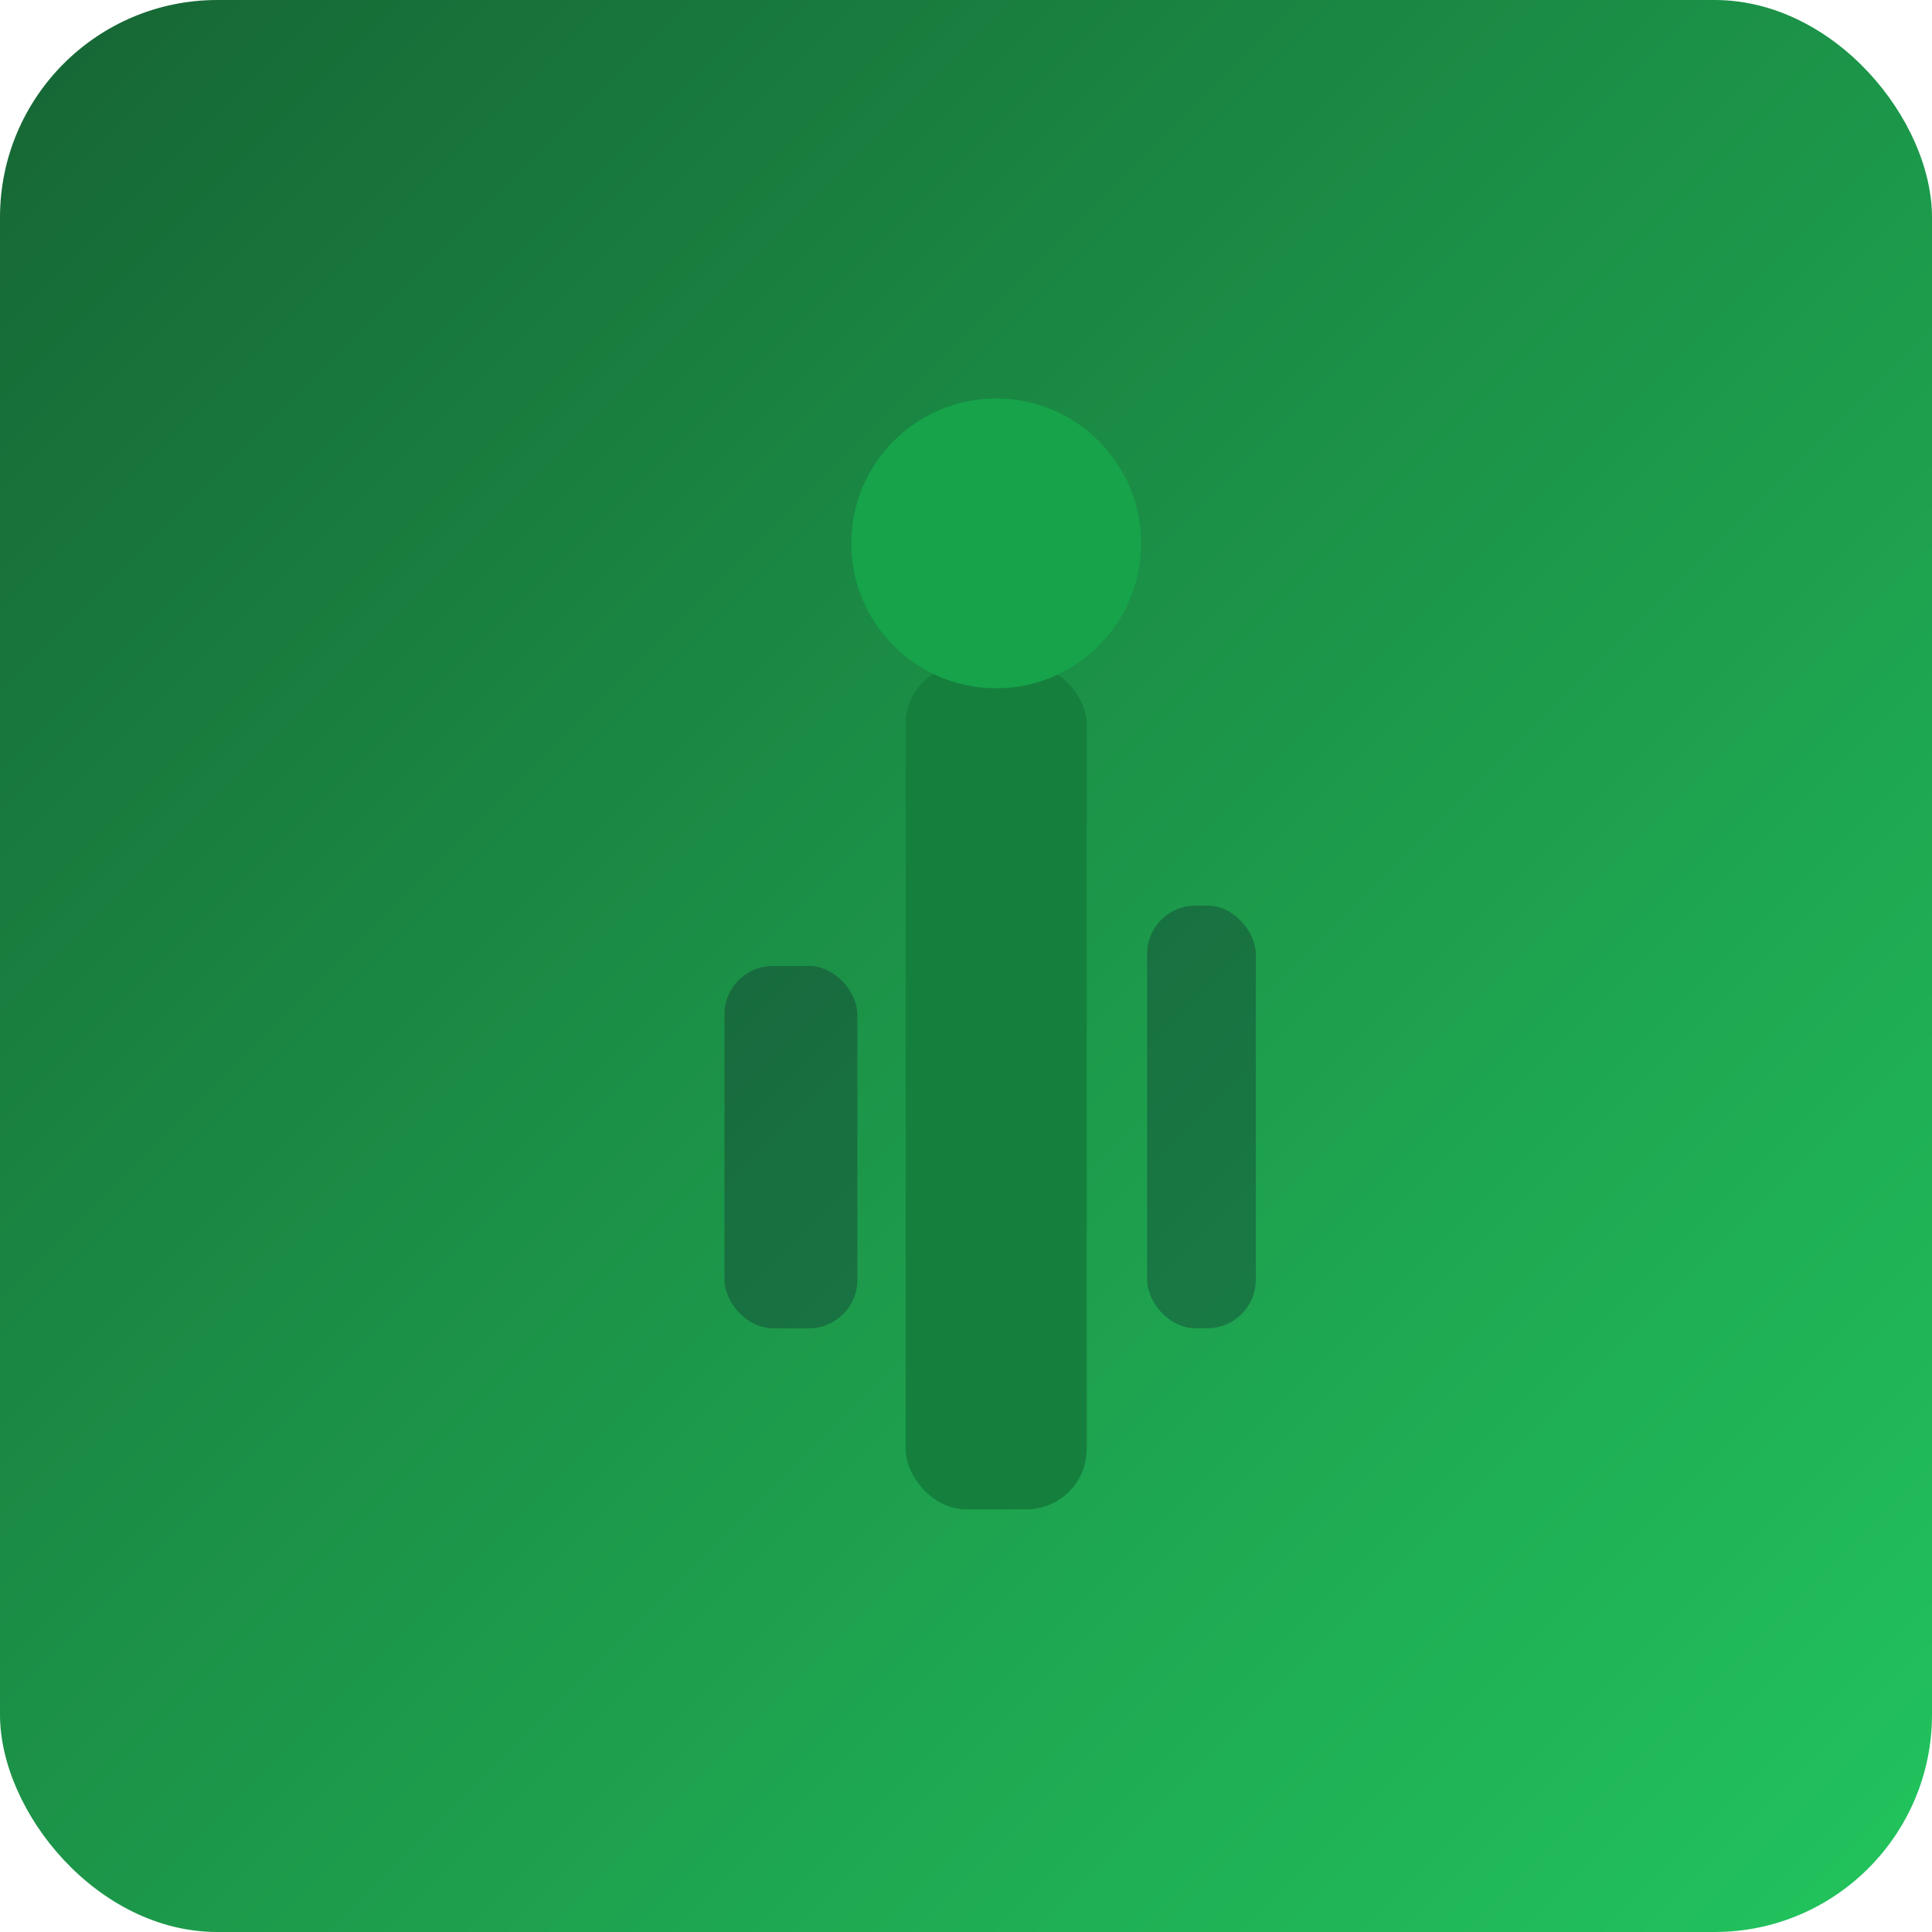
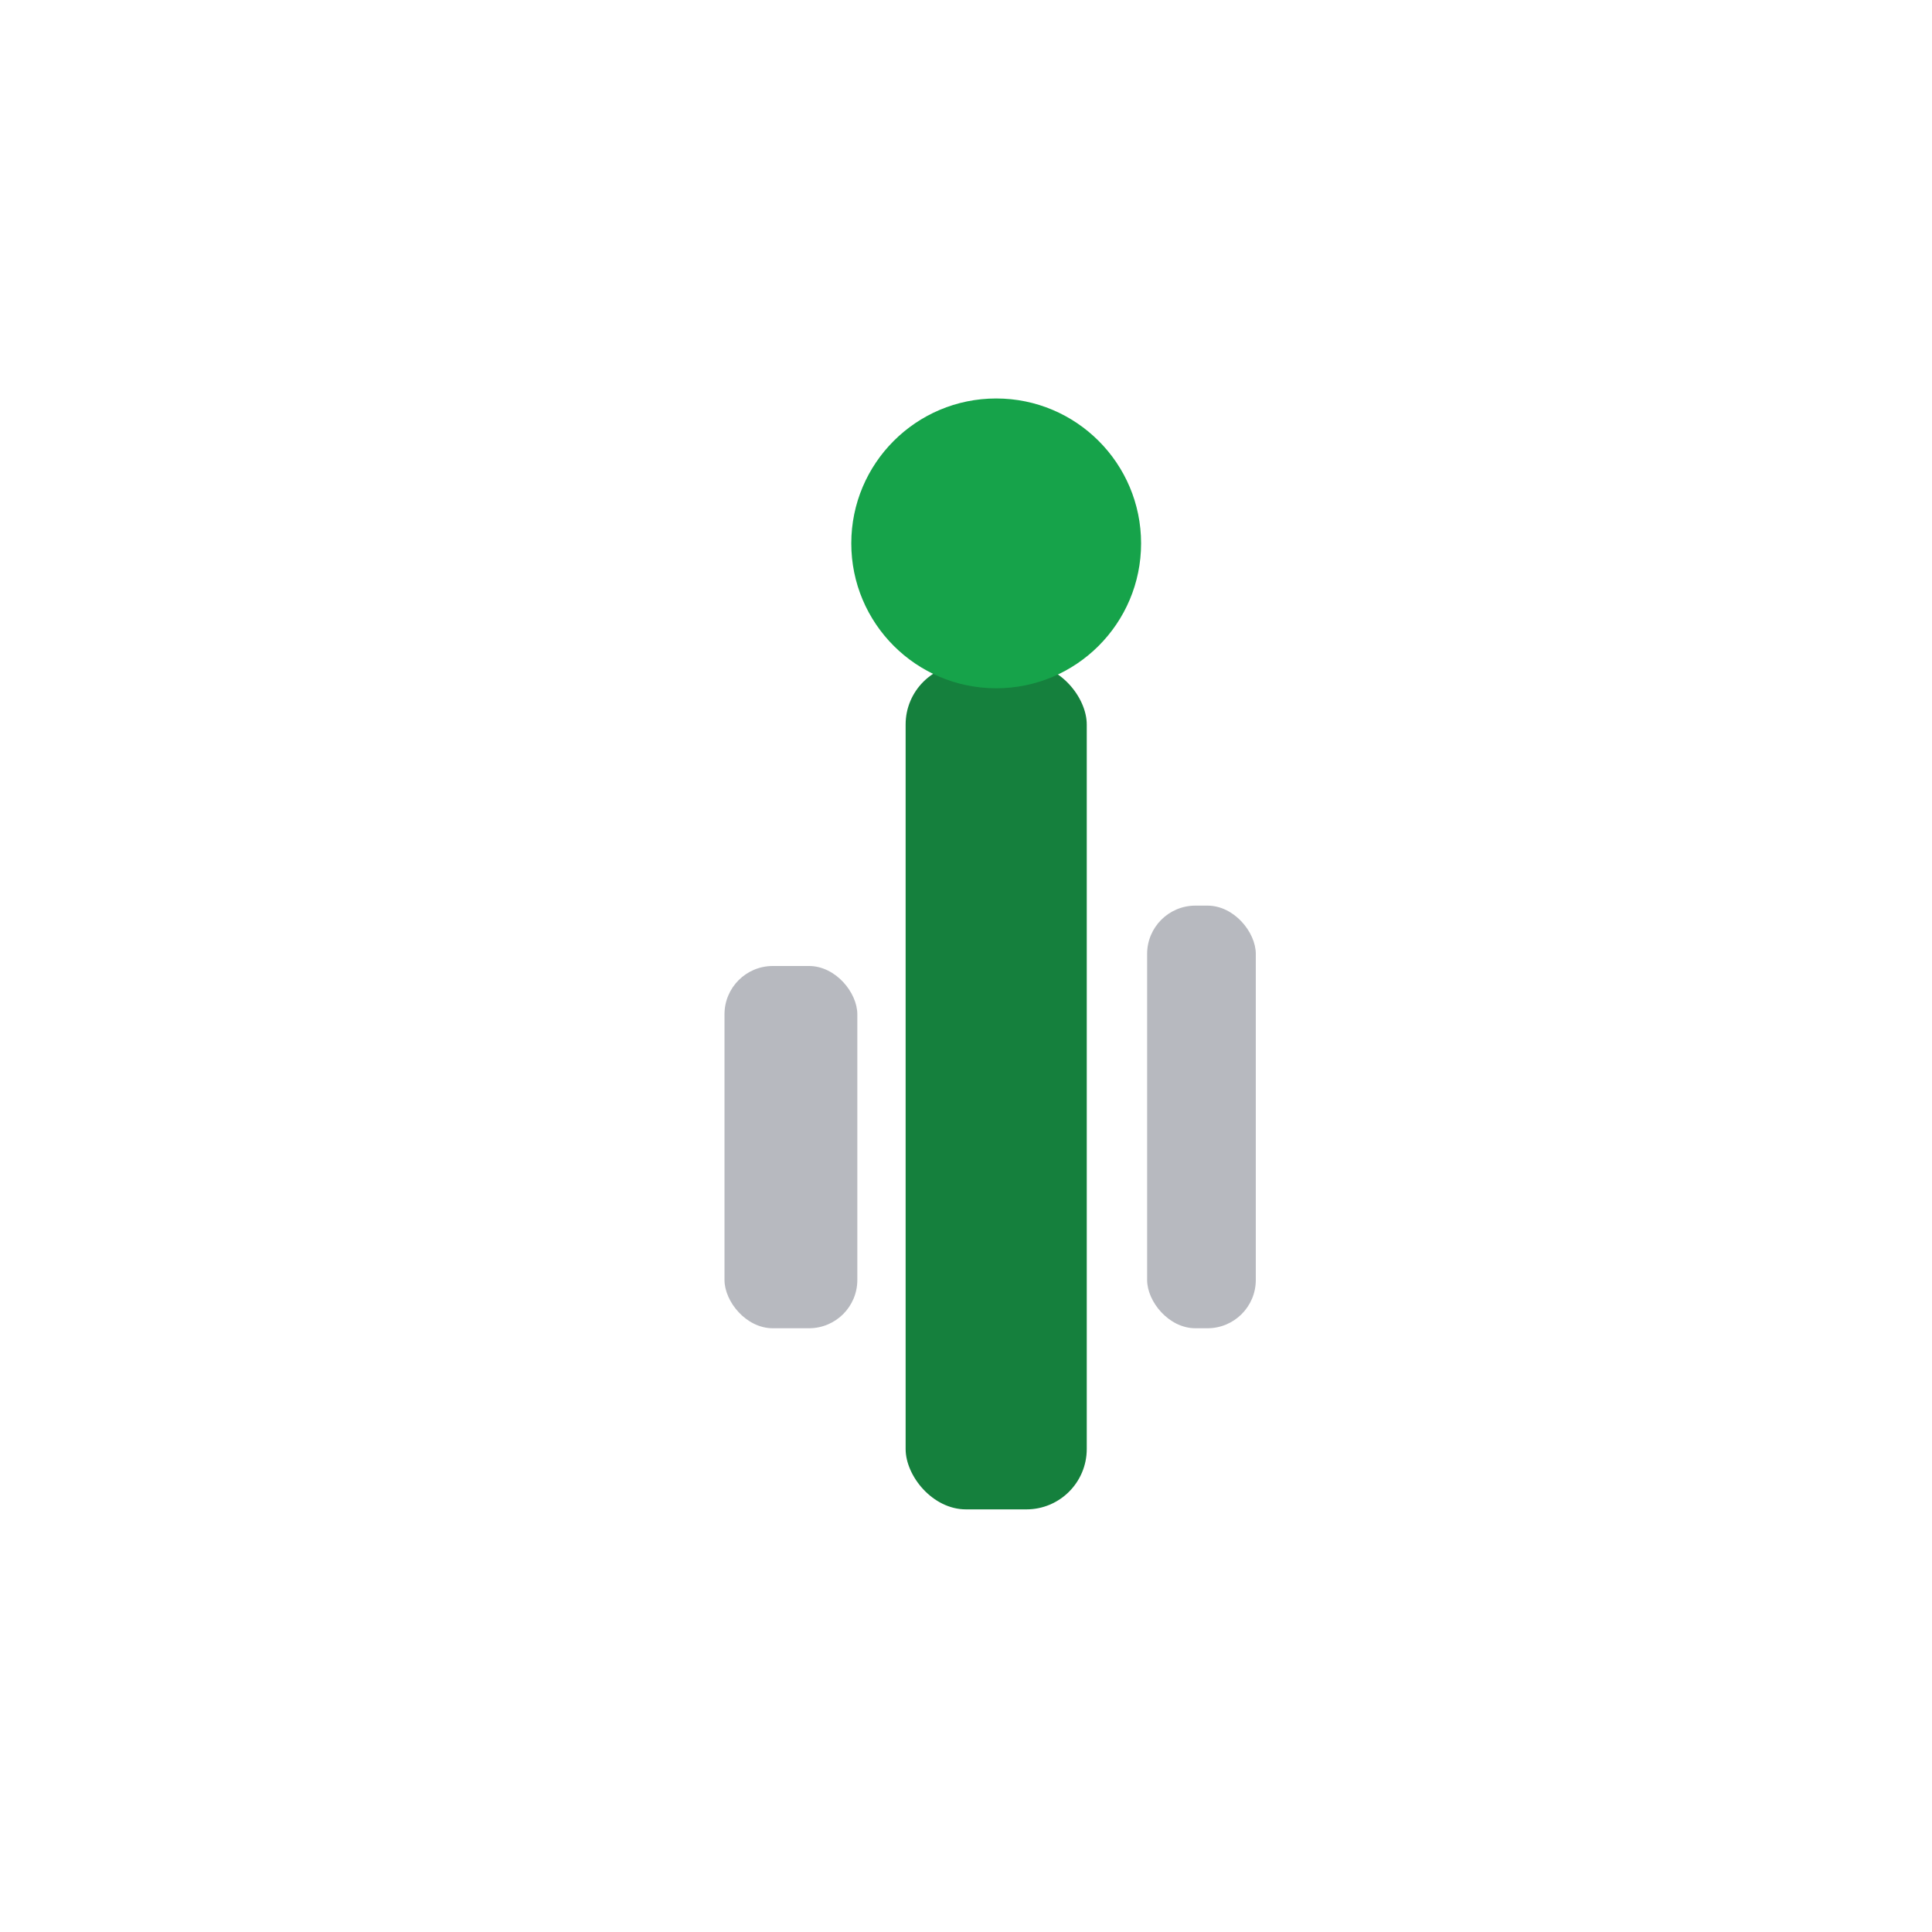
<svg xmlns="http://www.w3.org/2000/svg" viewBox="0 0 320 320">
  <defs>
    <linearGradient id="bg-cactus-mccoy-2-the-ruins-of-calavera" x1="0" y1="0" x2="1" y2="1">
      <stop offset="0%" stop-color="#166534" />
      <stop offset="100%" stop-color="#22c55e" />
    </linearGradient>
  </defs>
-   <rect width="320" height="320" rx="36" fill="url(#bg-cactus-mccoy-2-the-ruins-of-calavera)" />
  <rect x="150" y="110" width="30" height="140" rx="10" fill="#15803d" />
  <circle cx="165" cy="90" r="24" fill="#16a34a" />
  <rect x="120" y="160" width="22" height="60" rx="8" fill="#0f172a" opacity="0.3" />
  <rect x="190" y="150" width="18" height="70" rx="8" fill="#0f172a" opacity="0.3" />
</svg>